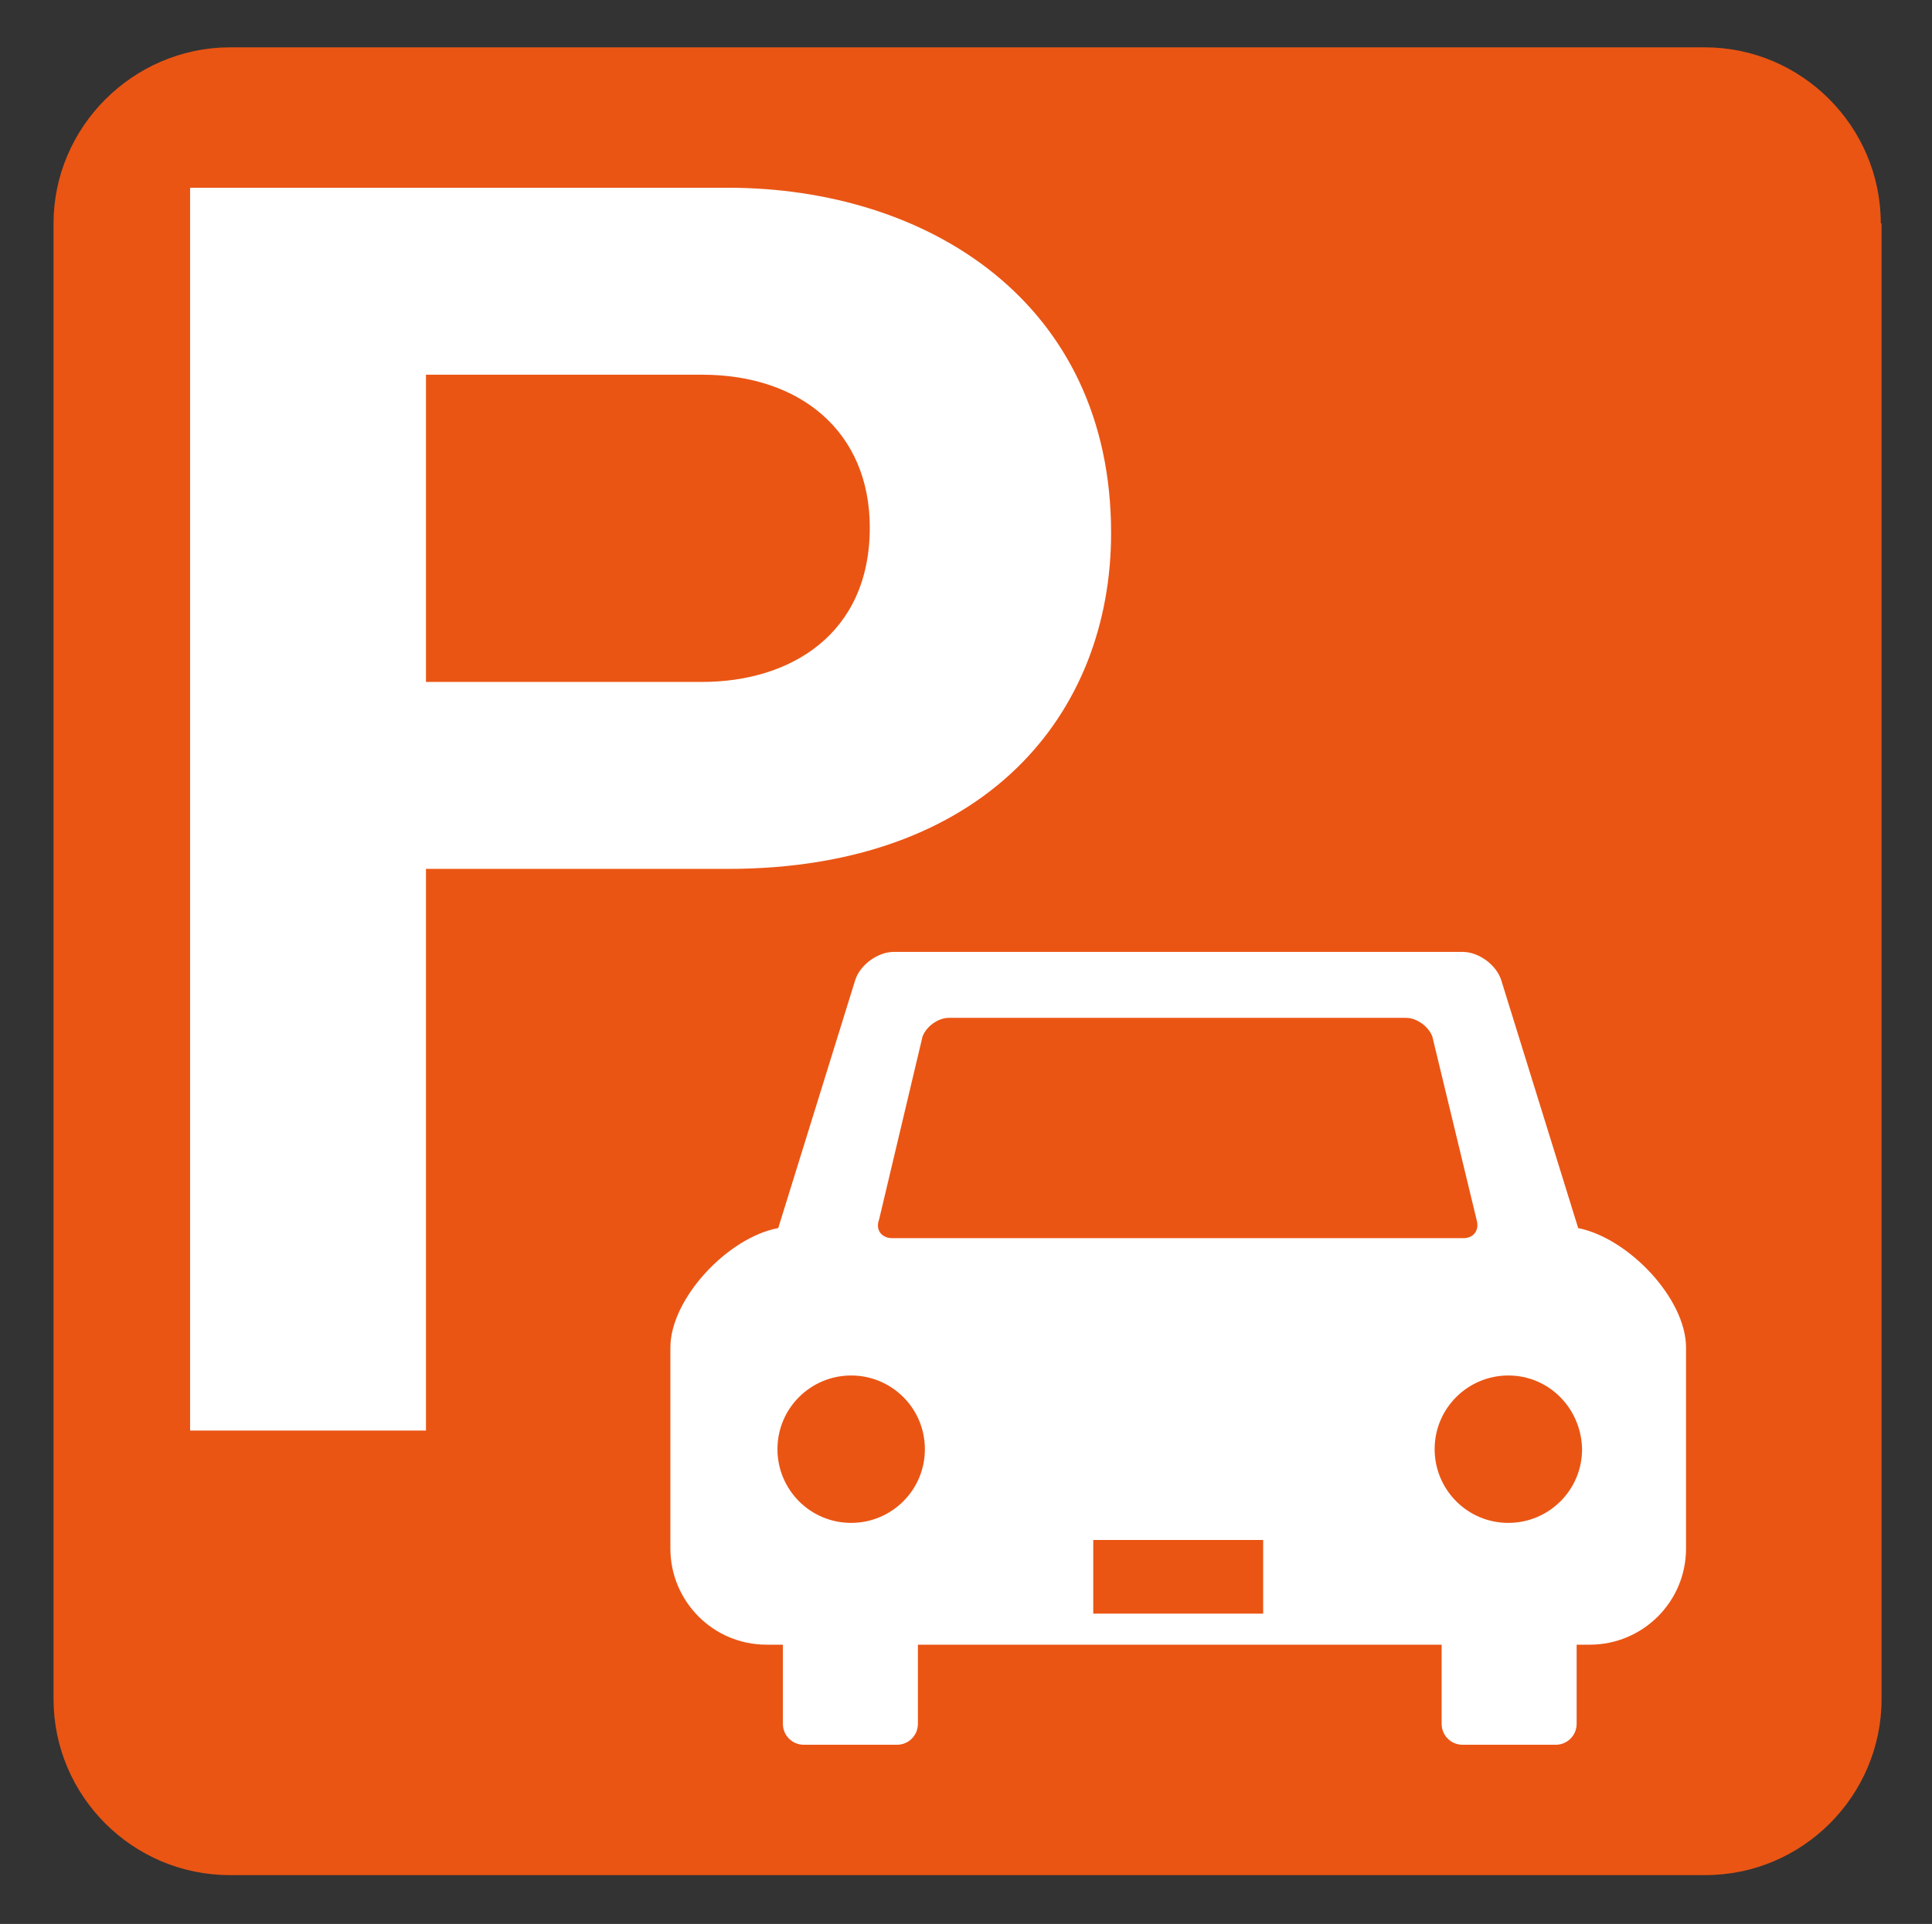
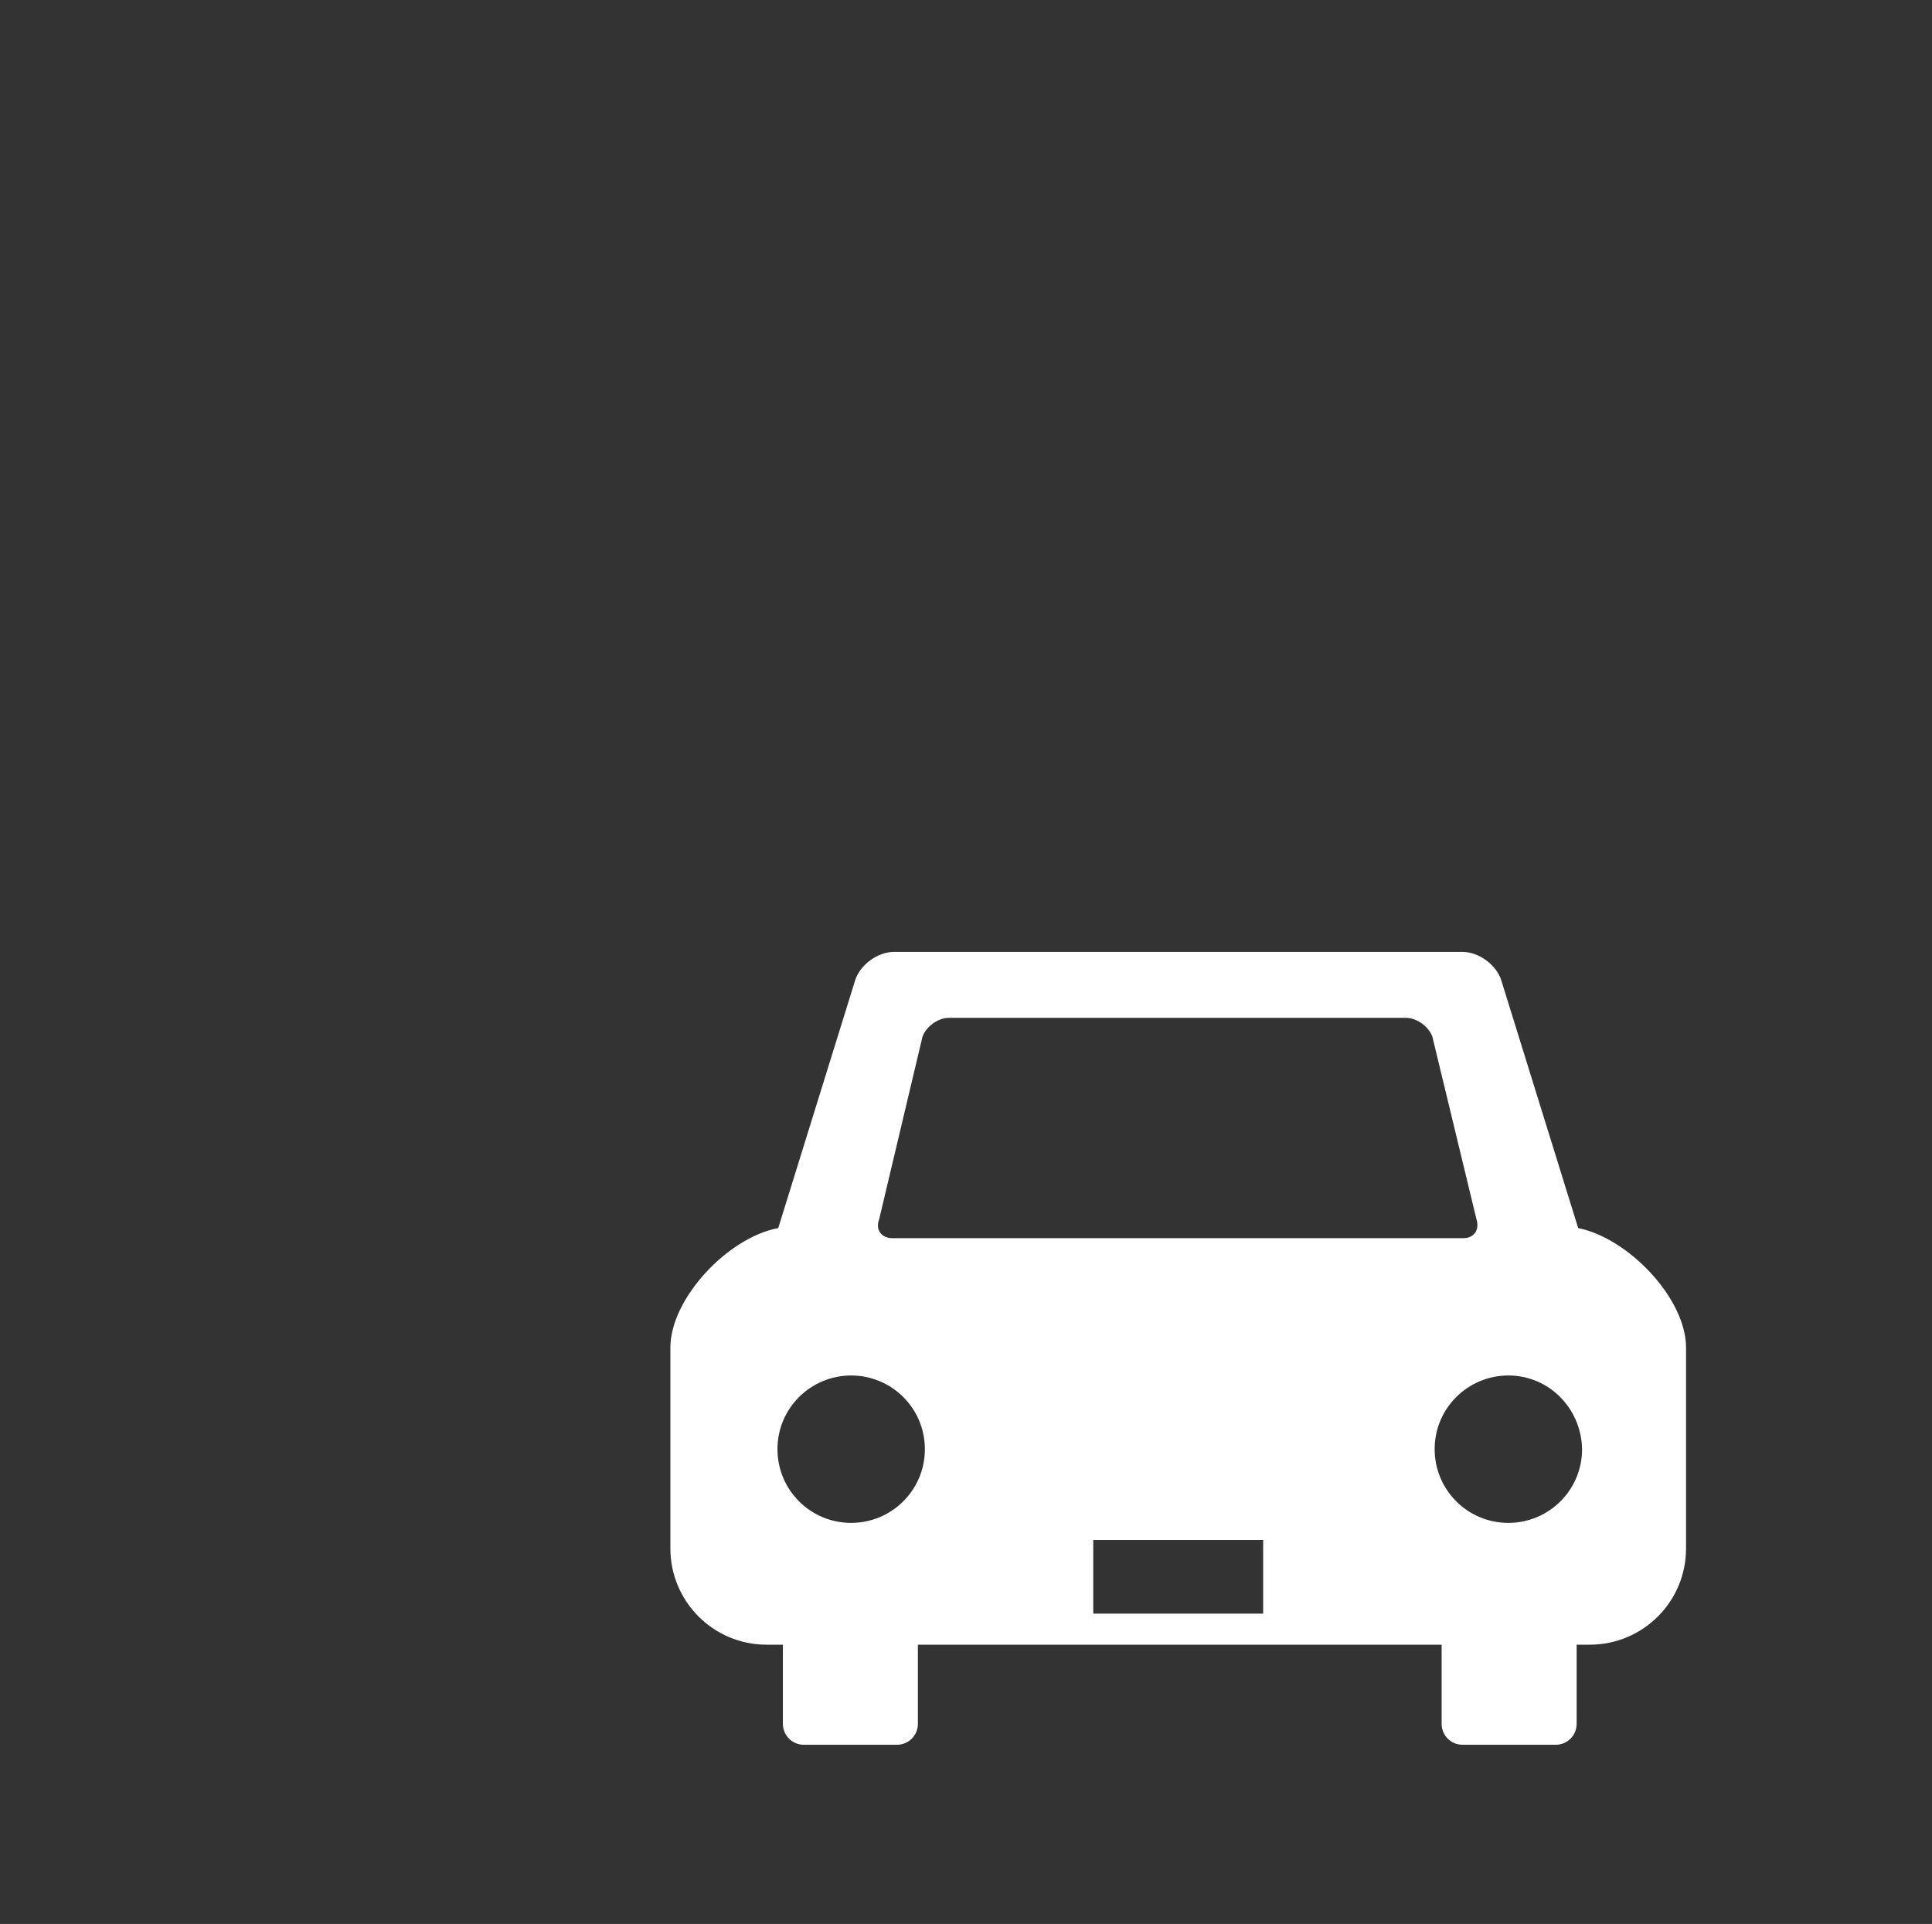
<svg xmlns="http://www.w3.org/2000/svg" version="1.1" x="0px" y="0px" viewBox="0 0 249 248" style="enable-background:new 0 0 249 248;" xml:space="preserve">
  <rect x="0" y="0" width="249" height="248" fill="#333333" stroke="none" />
  <style type="text/css">
	.st0{fill:#EA5514;}
	.st1{fill:#FFFFFF;}
</style>
  <g id="駐車場b">
    <g>
-       <path class="st0" d="M242.4,28.8c0-12.5-10.2-22.7-22.7-22.7H29.5C17.1,6.2,6.9,16.4,6.9,28.8V219c0,12.5,10.2,22.7,22.7,22.7    h190.2c12.5,0,22.7-10.2,22.7-22.7V28.8z" />
-     </g>
+       </g>
  </g>
  <g id="駐車場a">
    <path class="st1" d="M217.3,173.7v25.9c0,6.9-5.6,12.4-12.4,12.4h-1.7v10.2c0,1.5-1.2,2.7-2.7,2.7h-12c-1.5,0-2.7-1.2-2.7-2.7   v-10.2h-67.5v10.2c0,1.5-1.2,2.7-2.7,2.7h-12c-1.5,0-2.7-1.2-2.7-2.7v-10.2h-2.1c-6.9,0-12.4-5.6-12.4-12.4v-25.9   c0-6.3,7.4-14.2,13.9-15.4l9.9-31.9c0.6-2,2.9-3.7,5-3.7h73.3c2.1,0,4.4,1.7,5,3.7l9.9,31.9C209.9,159.6,217.3,167.4,217.3,173.7z    M184.6,133.6c-0.5-1.3-2-2.4-3.4-2.4h-58.9c-1.4,0-2.9,1.1-3.4,2.4l-5.6,23.6c-0.5,1.3,0.3,2.4,1.7,2.4h73.6   c1.4,0,2.1-1.1,1.7-2.4L184.6,133.6z M109.7,177.3c-5.2,0-9.5,4.2-9.5,9.5c0,5.2,4.2,9.5,9.5,9.5c5.2,0,9.5-4.2,9.5-9.5   C119.2,181.5,114.9,177.3,109.7,177.3z M194.4,177.3c-5.2,0-9.5,4.2-9.5,9.5c0,5.2,4.2,9.5,9.5,9.5c5.2,0,9.5-4.2,9.5-9.5   C203.8,181.5,199.6,177.3,194.4,177.3z M162.8,198.5h-21.9v9.5h21.9V198.5z" />
    <g>
-       <path class="st1" d="M24.5,24.2h69.3c25.8,0,49.4,14.8,49.4,44.5c0,23.4-16.3,43.3-49.4,43.3H54.9v72.4H24.5V24.2z M54.9,87.9    h35.6c11.3,0,21.6-6.1,21.6-19.9c0-12.3-8.9-19.7-21.6-19.7H54.9V87.9z" />
-     </g>
+       </g>
  </g>
</svg>